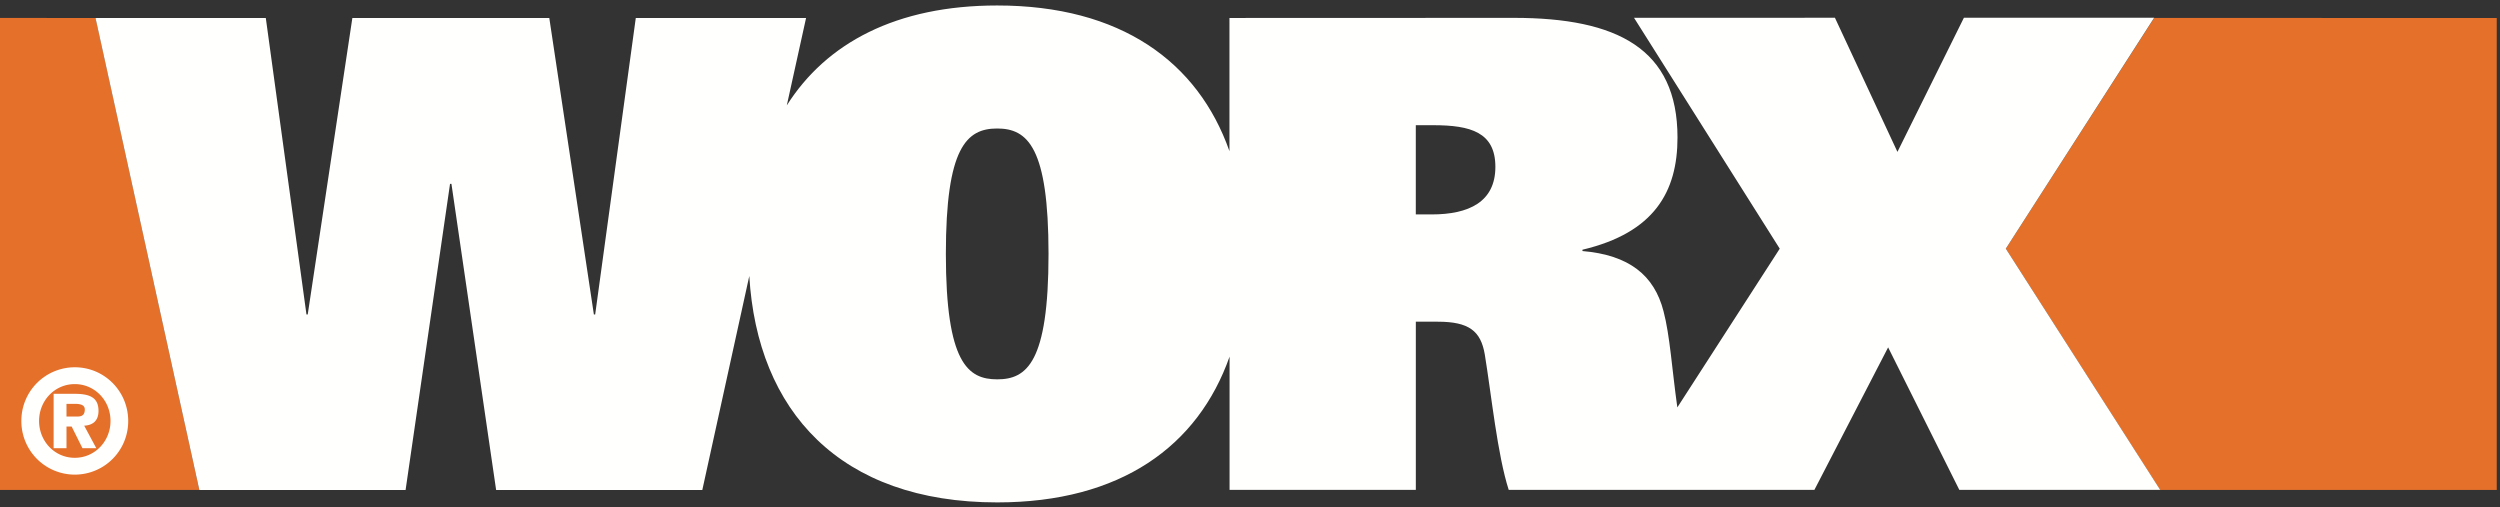
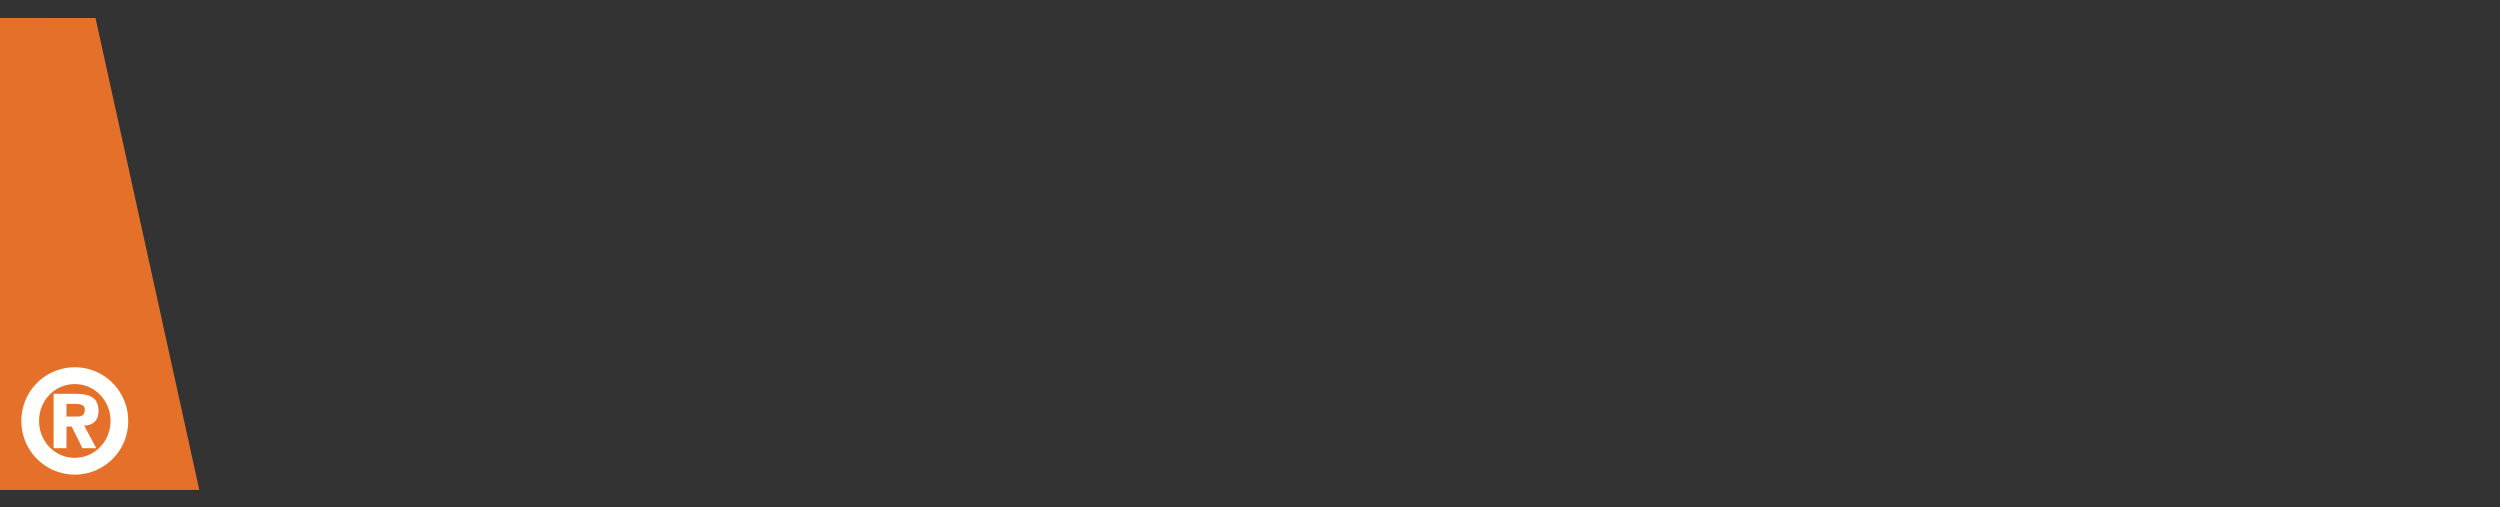
<svg xmlns="http://www.w3.org/2000/svg" width="212" height="43" viewBox="0 0 212 43">
  <rect x="0" y="0" width="212" height="43" fill="#333333" stroke="none" />
  <title>logo</title>
  <g fill="none" fill-rule="evenodd">
-     <path fill="#e5702a" d="m182.675 1.33-12.58 19.567 13.082 20.455h28.546V1.331z" mask="url(#b)" transform="translate(0 .193)" />
    <path fill="#e5702a" d="M0 1.33v40.022h16.9L8.1 1.331z" mask="url(#b)" transform="translate(0 .193)" />
-     <path fill="#fffffe" d="M121.42 17.99h-1.36v-7.566h1.474c3.18 0 5.274.601 5.274 3.533 0 2.98-2.261 4.033-5.389 4.033M84.564 31.975c-2.487.002-4.351-1.39-4.355-10.631 0-9.03 1.753-10.64 4.352-10.64 2.596 0 4.353 1.61 4.354 10.637.001 9.244-1.861 10.634-4.351 10.634m85.53-11.082 12.58-19.582H166.54l-5.637 11.375-5.301-11.373-17.036.005 12.356 19.577-8.684 13.46c-.456-3.257-.629-6.1-1.171-8.154-.785-3.052-2.923-4.771-6.875-5.105v-.113c6.09-1.441 8.06-4.917 8.06-9.513 0-7.539-5.13-10.148-13.865-10.148l-24.129.009v11.296c-2.67-7.59-9.231-12.356-19.7-12.355-8.545 0-14.489 3.178-17.837 8.472l1.634-7.412h-14.44l-3.444 25.144h-.11L46.58 1.333l-16.7.001-3.785 25.142h-.107L22.54 1.334H8.098l8.805 40.027h17.49l3.77-25.962h.119l3.79 25.962h17.483l3.985-18.15c.68 11.445 7.672 19.2 21.025 19.2 10.471-.001 17.032-4.774 19.702-12.362v11.298h15.795v-14.26h1.863c2.626 0 3.643.773 3.984 2.77.564 3.447 1.069 8.496 2.03 11.49l9.783-.002-.002.005h16.14l6.253-12.086 6.037 12.083 17.034-.002z" mask="url(#b)" transform="translate(0 .193)" />
    <path fill="#fffffe" d="M5.638 35.321h.908c.415.01.645-.146.645-.602 0-.45-.535-.473-.884-.473h-.669zm-1.09-1.925h1.78c1.293 0 2.025.315 2.025 1.447 0 .888-.533 1.218-1.213 1.255l1.027 1.91H6.993l-.917-1.837h-.438v1.838h-1.09zm1.794 5.426c1.708 0 3.03-1.409 3.03-3.126 0-1.715-1.322-3.124-3.03-3.124-1.711 0-3.028 1.41-3.028 3.124 0 1.717 1.317 3.126 3.028 3.126m0-7.677c2.51 0 4.53 2.033 4.53 4.55a4.53 4.53 0 0 1-4.53 4.553 4.53 4.53 0 0 1-4.53-4.552 4.533 4.533 0 0 1 4.53-4.551" />
  </g>
</svg>